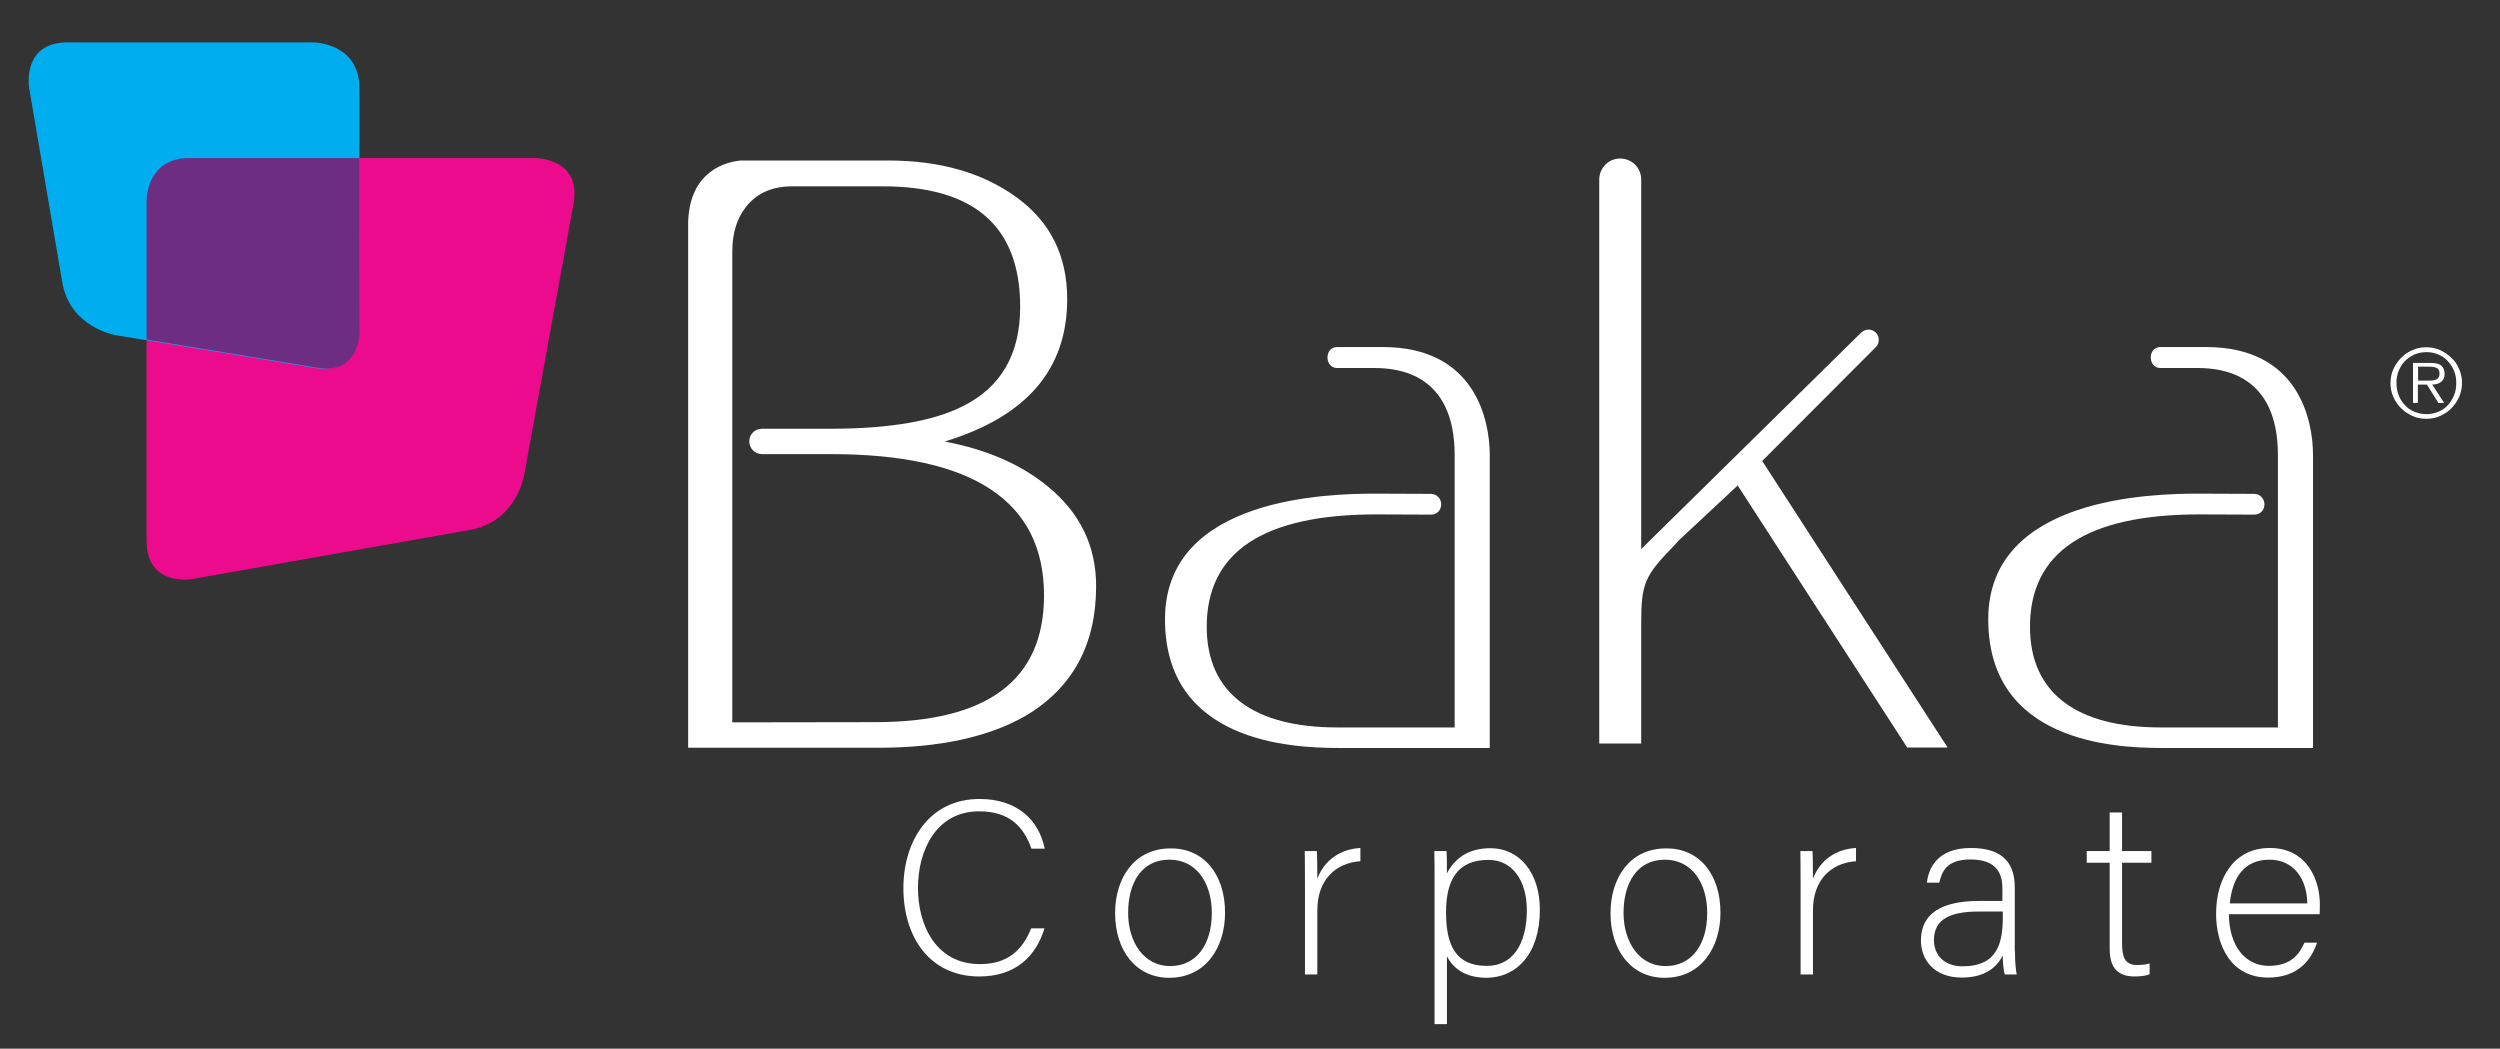
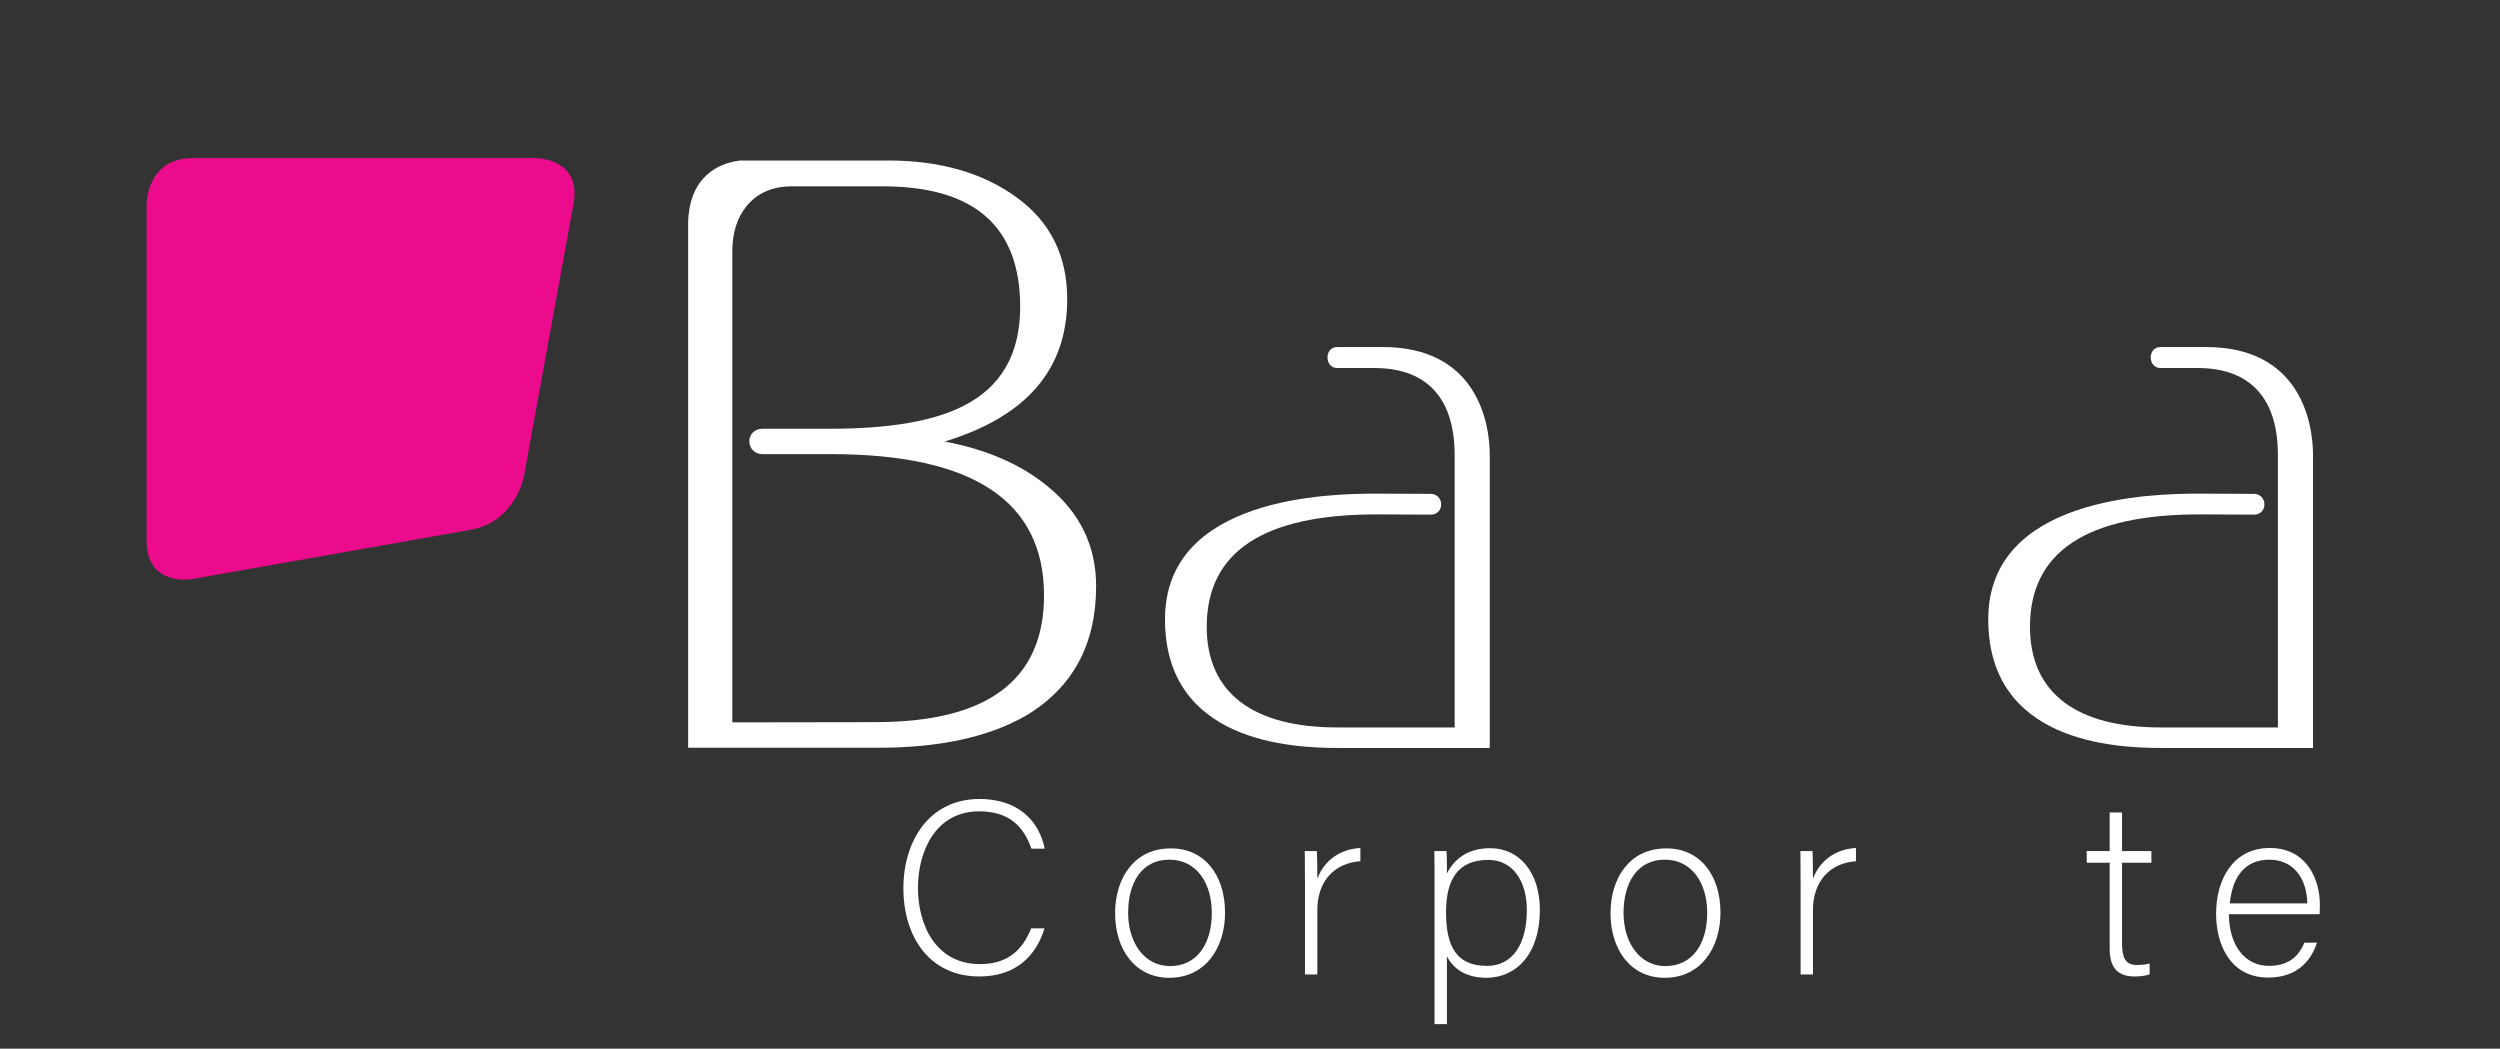
<svg xmlns="http://www.w3.org/2000/svg" version="1.1" id="Layer_1" x="0px" y="0px" viewBox="0 0 1132.4 475" style="enable-background:new 0 0 1132.4 475;" xml:space="preserve">
  <rect x="0" y="0" width="1132.4" height="475" fill="#333333" stroke="none" />
  <style type="text/css">
	.st0{fill:#FFFFFF;}
	.st1{fill:#EC0B8C;}
	.st2{fill:#00AEEF;}
	.st3{fill:#6D2D83;}
</style>
  <g>
    <path class="st0" d="M626.4,157.2h-20.7c-3,0-4.4,2.4-4.4,4.7s1.4,4.8,4.4,4.8h17.4c10.3,0.1,35.8,2.6,35.8,39.4   c0,0,0,119.9,0,123.4h-53.2c-37.5,0-59.1-15.2-59.1-45.6c0-33.9,25.6-50.9,76.8-50.9c10,0,22.3,0.1,24.8,0.1c2.8,0,4.6-2.1,4.6-4.7   s-2.1-4.7-4.6-4.7c-0.1,0-15.5-0.1-25.1-0.1c-21.2,0-95.4,1.5-95.4,56.9s56.6,58.3,78.4,58.3h68.7V206.1   C674.8,190.6,668.4,157.2,626.4,157.2" />
    <path class="st0" d="M462.1,139c0,21.5-8.7,36.4-26,45c-13.2,6.7-33.1,10.2-59.7,10.2h-31.2c-3.2,0-5.8,2.4-5.8,5.7   s2.6,5.8,5.8,5.8h31.2c64.4,0,96.5,21.3,96.5,64c0,38.3-25.5,57.4-76.4,57.4l-64.8,0.1c0-10.2,0-121,0-121l0,0v-12.5v-79.8   c0-8.3,2.1-15,6.2-20.2c4.9-6.2,11.9-9.3,20.9-9.3h40.7C441.3,84.3,462.1,102.5,462.1,139 M483.4,135.5c0-19.6-7.6-35-22.9-46.1   s-34.6-16.7-58.2-16.7h-66.9c-10.2,1.1-23.1,7.5-23.7,27.9v238.1H398c27.4,0,49.5-4.8,66.3-14.3c21.5-12.7,32.2-32.3,32.2-58.9   c0-18.1-7.2-33.1-21.7-45c-12.2-10.1-27.8-16.9-46.9-20.5C465,188.7,483.4,167.3,483.4,135.5" />
-     <path class="st0" d="M798.2,208.8l51.4-51.5l0,0c0.9-0.8,1.4-2,1.4-3.4c0-2.6-2.1-4.6-4.6-4.6c-1.1,0-2.2,0.4-3,1.1h-0.1   l-99.9,98.3v-167c0-0.1,0-0.3,0-0.4c0-5.3-4.3-9.5-9.5-9.5s-9.3,4.1-9.5,9.2l0,0v0.3l0,0l0,0v255.5h19v-54.4   c0-18.4,1.6-21.6,15.2-35.6c0.7-0.8,1.4-1.5,1.9-2.1l26.6-24.8l76.8,118.7h18.3L798.2,208.8z" />
    <path class="st0" d="M999.3,157.2h-20.7c-3,0-4.4,2.4-4.4,4.7s1.4,4.8,4.4,4.8H996c10.3,0.1,35.8,2.6,35.8,39.4   c0,0,0,119.9,0,123.4h-53.2c-37.5,0-59.1-15.2-59.1-45.6c0-33.9,25.6-50.9,76.8-50.9c10.1,0,22.3,0.1,24.8,0.1   c2.8,0,4.6-2.1,4.6-4.7s-2.1-4.7-4.6-4.7c-0.1,0-15.5-0.1-25.1-0.1c-21.2,0-95.4,1.5-95.4,56.9s56.6,58.3,78.4,58.3h68.7V206.1   C1047.7,190.6,1041.4,157.2,999.3,157.2" />
    <path class="st1" d="M242.6,71.6c0,0,20.9,0,17.2,20.6l-22.5,123.6c0,0-3.7,20.6-24.3,24.2L87,262.3c0,0-20.6,3.6-20.6-17.3V92.5   c0,0,0-20.9,20.9-20.9H242.6z" />
-     <path class="st2" d="M141.9,19.2c0,0,20.9,0,20.9,20.9v109c0,0,0,20.9-20.6,17.5l-89.9-14.8c0,0-20.6-3.4-24.1-24l-15-88   c0,0-3.5-20.6,17.4-20.6C30.6,19.2,141.9,19.2,141.9,19.2z" />
-     <path class="st3" d="M162.8,71.6H85.6c-19.2,0-19.2,18.9-19.2,18.9v63.3l77.5,12.8c19,3.1,19-16,19-16L162.8,71.6   C162.9,71.6,162.8,71.6,162.8,71.6z" />
  </g>
-   <path class="st0" d="M1095.3,172.5v-6.4h5.2c0.5,0,1.1,0,1.6,0.1s1,0.2,1.5,0.4c0.4,0.2,0.8,0.5,1,0.9c0.3,0.4,0.4,1,0.4,1.7  c0,0.9-0.2,1.6-0.6,2c-0.4,0.5-0.9,0.8-1.6,0.9c-0.6,0.2-1.3,0.3-2.1,0.3h-2h-3.4V172.5z M1101.7,174.2c0.8,0,1.5-0.1,2.2-0.3  s1.3-0.5,1.8-0.9s0.9-0.9,1.2-1.5c0.3-0.6,0.4-1.4,0.4-2.3c0-1.5-0.5-2.6-1.4-3.5s-2.6-1.3-5-1.3h-7.9v18.1h2.2v-8.3h4.1l5.2,8.3  h2.6L1101.7,174.2z M1093.6,186.5c-1.7-0.7-3.1-1.7-4.3-3c-1.2-1.3-2.2-2.8-2.8-4.5c-0.7-1.7-1-3.6-1-5.5c0-2,0.3-3.8,1-5.5  s1.6-3.2,2.8-4.4c1.2-1.3,2.7-2.2,4.3-3c1.7-0.7,3.5-1.1,5.5-1.1s3.8,0.4,5.4,1.1c1.7,0.7,3.1,1.7,4.3,3c1.2,1.3,2.1,2.7,2.8,4.4  c0.7,1.7,1,3.5,1,5.5s-0.3,3.8-1,5.5s-1.6,3.2-2.8,4.5c-1.2,1.3-2.6,2.3-4.3,3c-1.7,0.7-3.5,1.1-5.4,1.1S1095.3,187.2,1093.6,186.5   M1105.3,188.4c2-0.9,3.7-2,5.1-3.5c1.5-1.5,2.6-3.2,3.5-5.1c0.8-2,1.3-4.1,1.3-6.3s-0.4-4.3-1.3-6.3c-0.8-2-2-3.7-3.5-5.1  c-1.5-1.5-3.2-2.6-5.1-3.5c-2-0.9-4.1-1.3-6.3-1.3c-2.2,0-4.4,0.4-6.3,1.3c-2,0.9-3.7,2-5.1,3.5c-1.5,1.5-2.6,3.2-3.5,5.1  c-0.9,2-1.3,4.1-1.3,6.3s0.4,4.4,1.3,6.3c0.9,2,2,3.7,3.5,5.1c1.5,1.5,3.2,2.6,5.1,3.5c2,0.9,4.1,1.3,6.3,1.3  C1101.3,189.7,1103.4,189.3,1105.3,188.4" />
  <g>
    <g>
      <path class="st0" d="M473.1,420.5c-3.7,12.4-12.9,21.8-29.5,21.8c-22.5,0-34.4-17.9-34.4-40c0-21.2,11.6-40.4,34.5-40.4    c16.9,0,26.9,9.4,29.5,22.5h-6c-3.6-10.2-10.2-16.9-23.7-16.9c-19.5,0-27.7,17.8-27.7,34.7c0,16.8,8.1,34.5,28.1,34.5    c12.8,0,19.3-6.6,23.2-16.2H473.1z" />
      <path class="st0" d="M554.9,413.4c0,15.6-8.6,29.5-25.3,29.5c-15.1,0-24.5-12.4-24.5-29.3c0-16,8.8-29.3,25.1-29.3    C545,384.1,554.9,395.8,554.9,413.4z M511,413.5c0,13.3,7.2,24.1,19,24.1c12.1,0,18.9-10,18.9-24.1c0-13.2-6.7-24.1-19.2-24.1    C517,389.4,511,400,511,413.5z" />
      <path class="st0" d="M591.1,400.7c0-9.4-0.1-13.4-0.1-15.2h5.5c0.1,1.8,0.2,5.4,0.2,12.5c3.2-8.4,10.4-13.4,19.5-13.9v6    c-11.6,0.8-19.5,8.8-19.5,22.2v29.1h-5.6L591.1,400.7L591.1,400.7z" />
      <path class="st0" d="M655.4,433.2v30.7h-5.6v-64.6c0-4.6,0-9.5-0.1-13.8h5.5c0.2,2.1,0.2,5.5,0.2,10.1c3.5-6.7,9.6-11.4,19.7-11.4    c13.2,0,22.4,11.1,22.4,27.9c0,20.2-10.8,30.8-24.3,30.8C663.4,442.8,658.2,438.5,655.4,433.2z M691.6,412.2    c0-13-6.3-22.7-17.4-22.7c-13.6,0-19.2,8.5-19.2,23.7c0,15,4.4,24.3,18.4,24.3C685.1,437.6,691.6,427.7,691.6,412.2z" />
      <path class="st0" d="M779.3,413.4c0,15.6-8.6,29.5-25.3,29.5c-15.1,0-24.5-12.4-24.5-29.3c0-16,8.8-29.3,25.1-29.3    C769.5,384.1,779.3,395.8,779.3,413.4z M735.4,413.5c0,13.3,7.2,24.1,19,24.1c12.1,0,18.9-10,18.9-24.1c0-13.2-6.7-24.1-19.2-24.1    C741.5,389.4,735.4,400,735.4,413.5z" />
      <path class="st0" d="M815.6,400.7c0-9.4-0.1-13.4-0.1-15.2h5.5c0.1,1.8,0.2,5.4,0.2,12.5c3.2-8.4,10.4-13.4,19.5-13.9v6    c-11.6,0.8-19.5,8.8-19.5,22.2v29.1h-5.6L815.6,400.7L815.6,400.7z" />
-       <path class="st0" d="M912.7,430.8c0,4.9,0.4,8.8,0.8,10.6h-5.4c-0.4-1.3-0.8-3.8-1-8.6c-1.9,4.1-6.8,10-18.4,10    c-13,0-18.6-8.4-18.6-16.8c0-12.3,9.5-17.9,26.3-17.9c4.7,0,8.4,0,10.6,0v-5.7c0-5.6-1.7-13.1-14.4-13.1c-11.3,0-13,5.9-14.2,10.5    h-5.6c0.7-6.2,4.5-15.7,19.9-15.7c12.8,0,19.9,5.4,19.9,17.7v29H912.7z M907.2,412.9c-2.1,0-7.3,0-11,0    c-12.4,0-20.2,3.2-20.2,12.9c0,7.1,5,11.9,12.9,11.9c16,0,18.3-10.6,18.3-22.7V412.9z" />
      <path class="st0" d="M945.2,385.5h10.4V368h5.6v17.5h13.3v5.3h-13.3v36.4c0,6.3,1.3,9.9,6.7,9.9c1.7,0,4-0.1,5.8-0.7v4.9    c-1.9,0.8-4.6,1-6.9,1c-7.2,0-11.2-3.6-11.2-12.5v-39h-10.4L945.2,385.5L945.2,385.5z" />
      <path class="st0" d="M1009.6,414.1c0.1,14.4,7.4,23.4,18.1,23.4c10.5,0,14.1-5.9,16.1-10.5h5.7c-2.4,7.4-8.3,15.8-22.1,15.8    c-17,0-23.6-14.7-23.6-28.9c0-16,8-29.8,24.3-29.8c17.2,0,22.7,14.9,22.7,25.4c0,1.6,0,3.1-0.1,4.6H1009.6z M1045.1,409.2    c-0.1-11.1-6.2-19.8-17.1-19.8c-11.5,0-16.8,8.1-18,19.8H1045.1z" />
    </g>
  </g>
</svg>